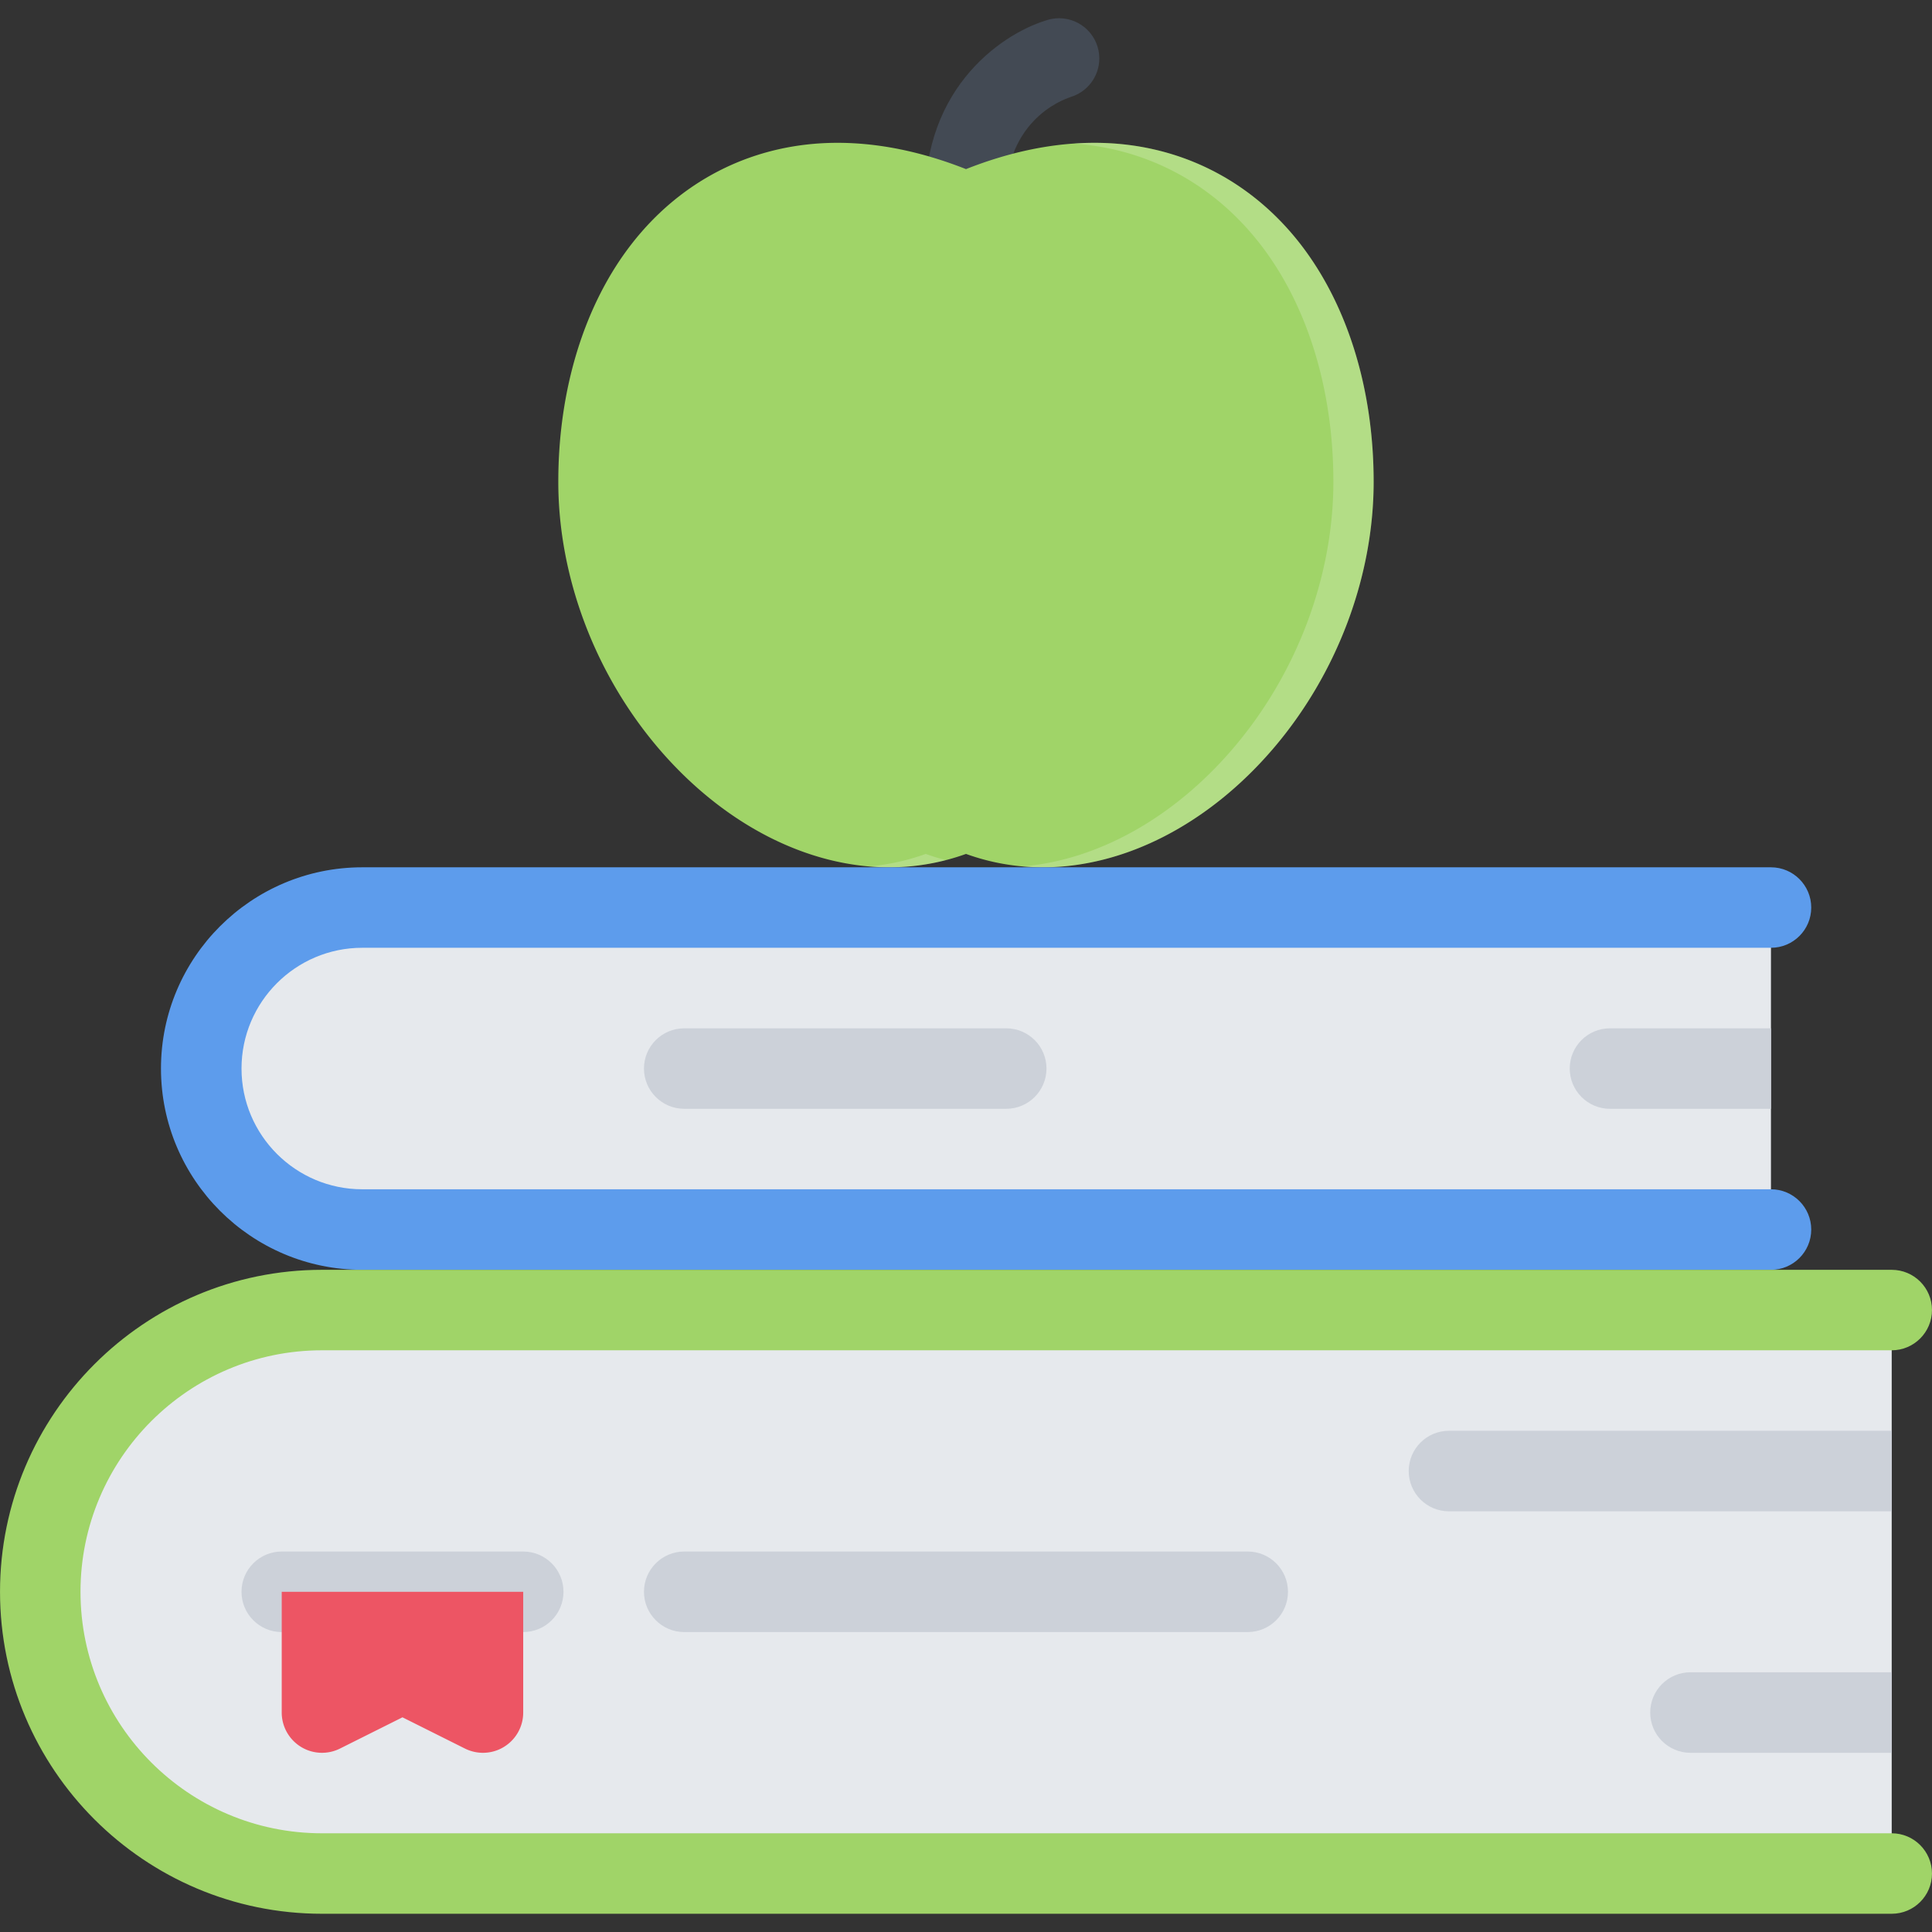
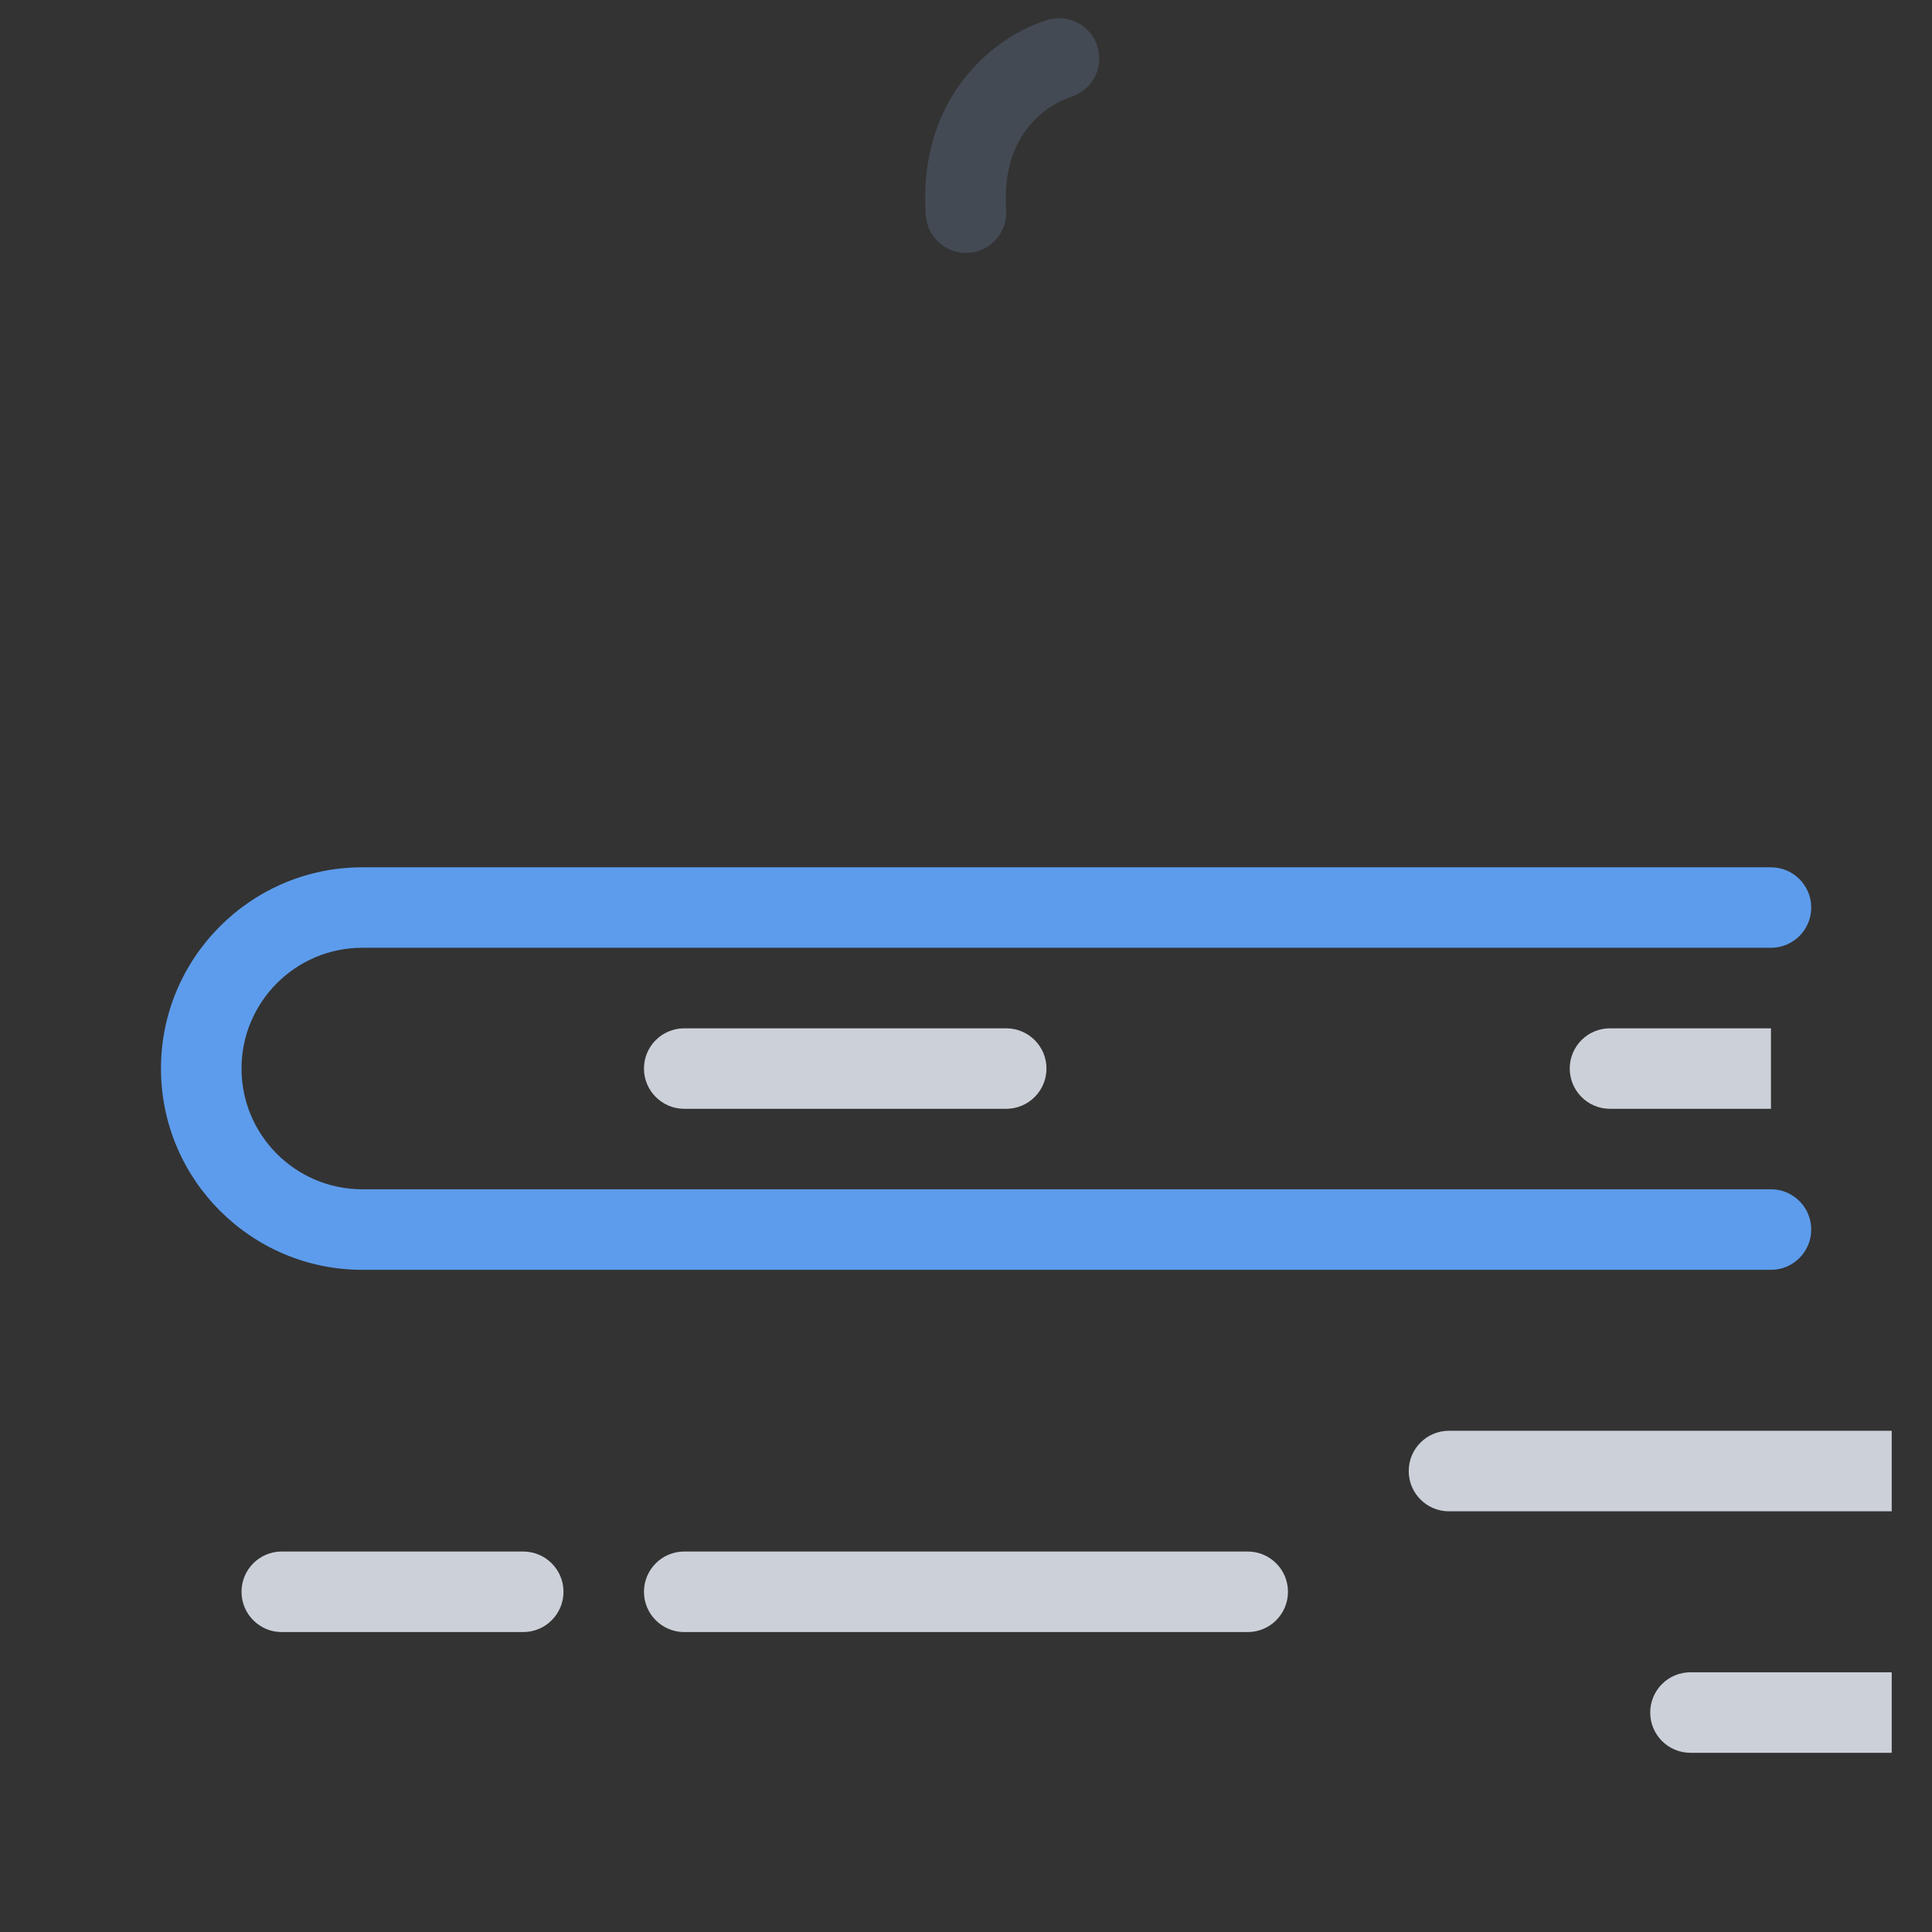
<svg xmlns="http://www.w3.org/2000/svg" t="1754576498304" class="icon" viewBox="0 0 1024 1024" version="1.1" p-id="6579" width="200" height="200">
  <rect x="0" y="0" width="1024" height="1024" fill="#333333" stroke="none" />
-   <path d="M158.602 699.246h844.046v290.652H158.602L57.258 939.68l-33.78-117.34 52.436-89.312zM123.476 496.158h815.174v144H123.476z" fill="#E6E9ED" p-id="6580" />
  <path d="M582.656 30.978c0-11.782-9.562-21.312-21.344-21.312-2.5 0-4.876 0.438-7.094 1.218-24.688 7.656-67.936 38.282-63.53 103.28 0.782 11.28 10.154 19.906 21.28 19.906 0.468 0 0.968-0.032 1.468-0.062 11.75-0.782 20.624-10.968 19.844-22.718-3.188-46.874 30.376-58.656 34.188-59.842l-0.218 0.062-0.032-0.032c8.906-2.562 15.438-10.782 15.438-20.5z" fill="#434A54" p-id="6581" />
  <path d="M277.316 865.028H149.32c-11.782 0-21.312-9.562-21.312-21.344S137.54 822.34 149.32 822.34h127.996c11.782 0 21.344 9.562 21.344 21.344s-9.562 21.344-21.344 21.344zM767.994 758.34c-11.812 0-21.342 9.562-21.342 21.344s9.53 21.344 21.342 21.344h234.654V758.34H767.994zM661.31 865.028H362.66c-11.782 0-21.344-9.562-21.344-21.344s9.562-21.344 21.344-21.344h298.65c11.782 0 21.344 9.562 21.344 21.344s-9.562 21.344-21.344 21.344zM895.994 886.34c-11.812 0-21.344 9.558-21.344 21.34s9.532 21.344 21.344 21.344h106.654V886.34h-106.654zM533.312 587.688H362.66c-11.782 0-21.344-9.562-21.344-21.344s9.562-21.312 21.344-21.312h170.652c11.782 0 21.344 9.532 21.344 21.312s-9.562 21.344-21.344 21.344zM853.306 545.032c-11.782 0-21.312 9.532-21.312 21.312s9.532 21.344 21.312 21.344h85.344v-42.656h-85.344z" fill="#CCD1D9" p-id="6582" />
-   <path d="M689.404 129.57c-26.876-34.718-65.686-53.874-109.31-53.874-21.844 0-44.688 4.686-68.094 13.936-23.436-9.25-46.28-13.936-68.092-13.936-43.656 0-82.466 19.156-109.342 53.874-24.938 32.218-38.656 76.906-38.656 125.78 0 50.342 19.438 101.906 53.282 141.466 34.218 39.966 78.686 62.874 122.03 62.874a119.66 119.66 0 0 0 40.78-7.094c13.062 4.718 26.718 7.094 40.75 7.094 43.344 0 87.812-22.906 122.03-62.874 33.844-39.562 53.28-91.124 53.28-141.466-0.004-48.876-13.752-93.53-38.658-125.78z" fill="#A0D468" p-id="6583" />
-   <path d="M490.658 452.594a119.44 119.44 0 0 1-30.094 6.624c3.562 0.312 7.094 0.468 10.656 0.468a119.86 119.86 0 0 0 30.092-3.812 115.472 115.472 0 0 1-10.654-3.28zM689.404 129.57c-26.876-34.718-65.686-53.874-109.31-53.874-3.594 0-7.188 0.156-10.844 0.406 39.344 2.812 74.124 21.562 98.81 53.466 24.938 32.25 38.656 76.906 38.656 125.78 0 50.342-19.406 101.906-53.282 141.466-31.404 36.686-71.466 58.998-111.374 62.404 3.532 0.312 7.094 0.468 10.688 0.468 43.344 0 87.812-22.906 122.03-62.874 33.844-39.562 53.28-91.124 53.28-141.466 0-48.872-13.748-93.526-38.654-125.776z" fill="#FFFFFF" opacity=".2" p-id="6584" />
  <path d="M938.65 630.344H192.006c-35.31 0-63.998-28.688-63.998-64 0-35.282 28.688-64 63.998-64H938.65c11.78 0 21.342-9.532 21.342-21.312s-9.562-21.344-21.342-21.344H192.006c-58.842 0-106.686 47.844-106.686 106.656 0 58.844 47.844 106.688 106.686 106.688h746.644c11.78 0 21.342-9.562 21.342-21.344s-9.562-21.344-21.342-21.344z" fill="#5D9CEC" p-id="6585" />
-   <path d="M1002.648 971.68H170.664c-70.594 0-128-57.406-128-127.996 0-70.562 57.406-128 128-128h831.984c11.782 0 21.342-9.562 21.342-21.344 0-11.778-9.56-21.308-21.342-21.308H170.664c-94.124 0-170.654 76.558-170.654 170.652 0 94.09 76.53 170.652 170.654 170.652h831.984c11.782 0 21.342-9.532 21.342-21.312s-9.56-21.344-21.342-21.344z" fill="#A0D468" p-id="6586" />
-   <path d="M149.32 843.684v63.996c0 7.406 3.844 14.25 10.124 18.156a21.33 21.33 0 0 0 20.748 0.938l33.124-16.562 33.124 16.562a21.456 21.456 0 0 0 9.532 2.25c3.906 0 7.812-1.062 11.216-3.188a21.312 21.312 0 0 0 10.124-18.156v-63.996H149.32z" fill="#ED5564" p-id="6587" />
</svg>